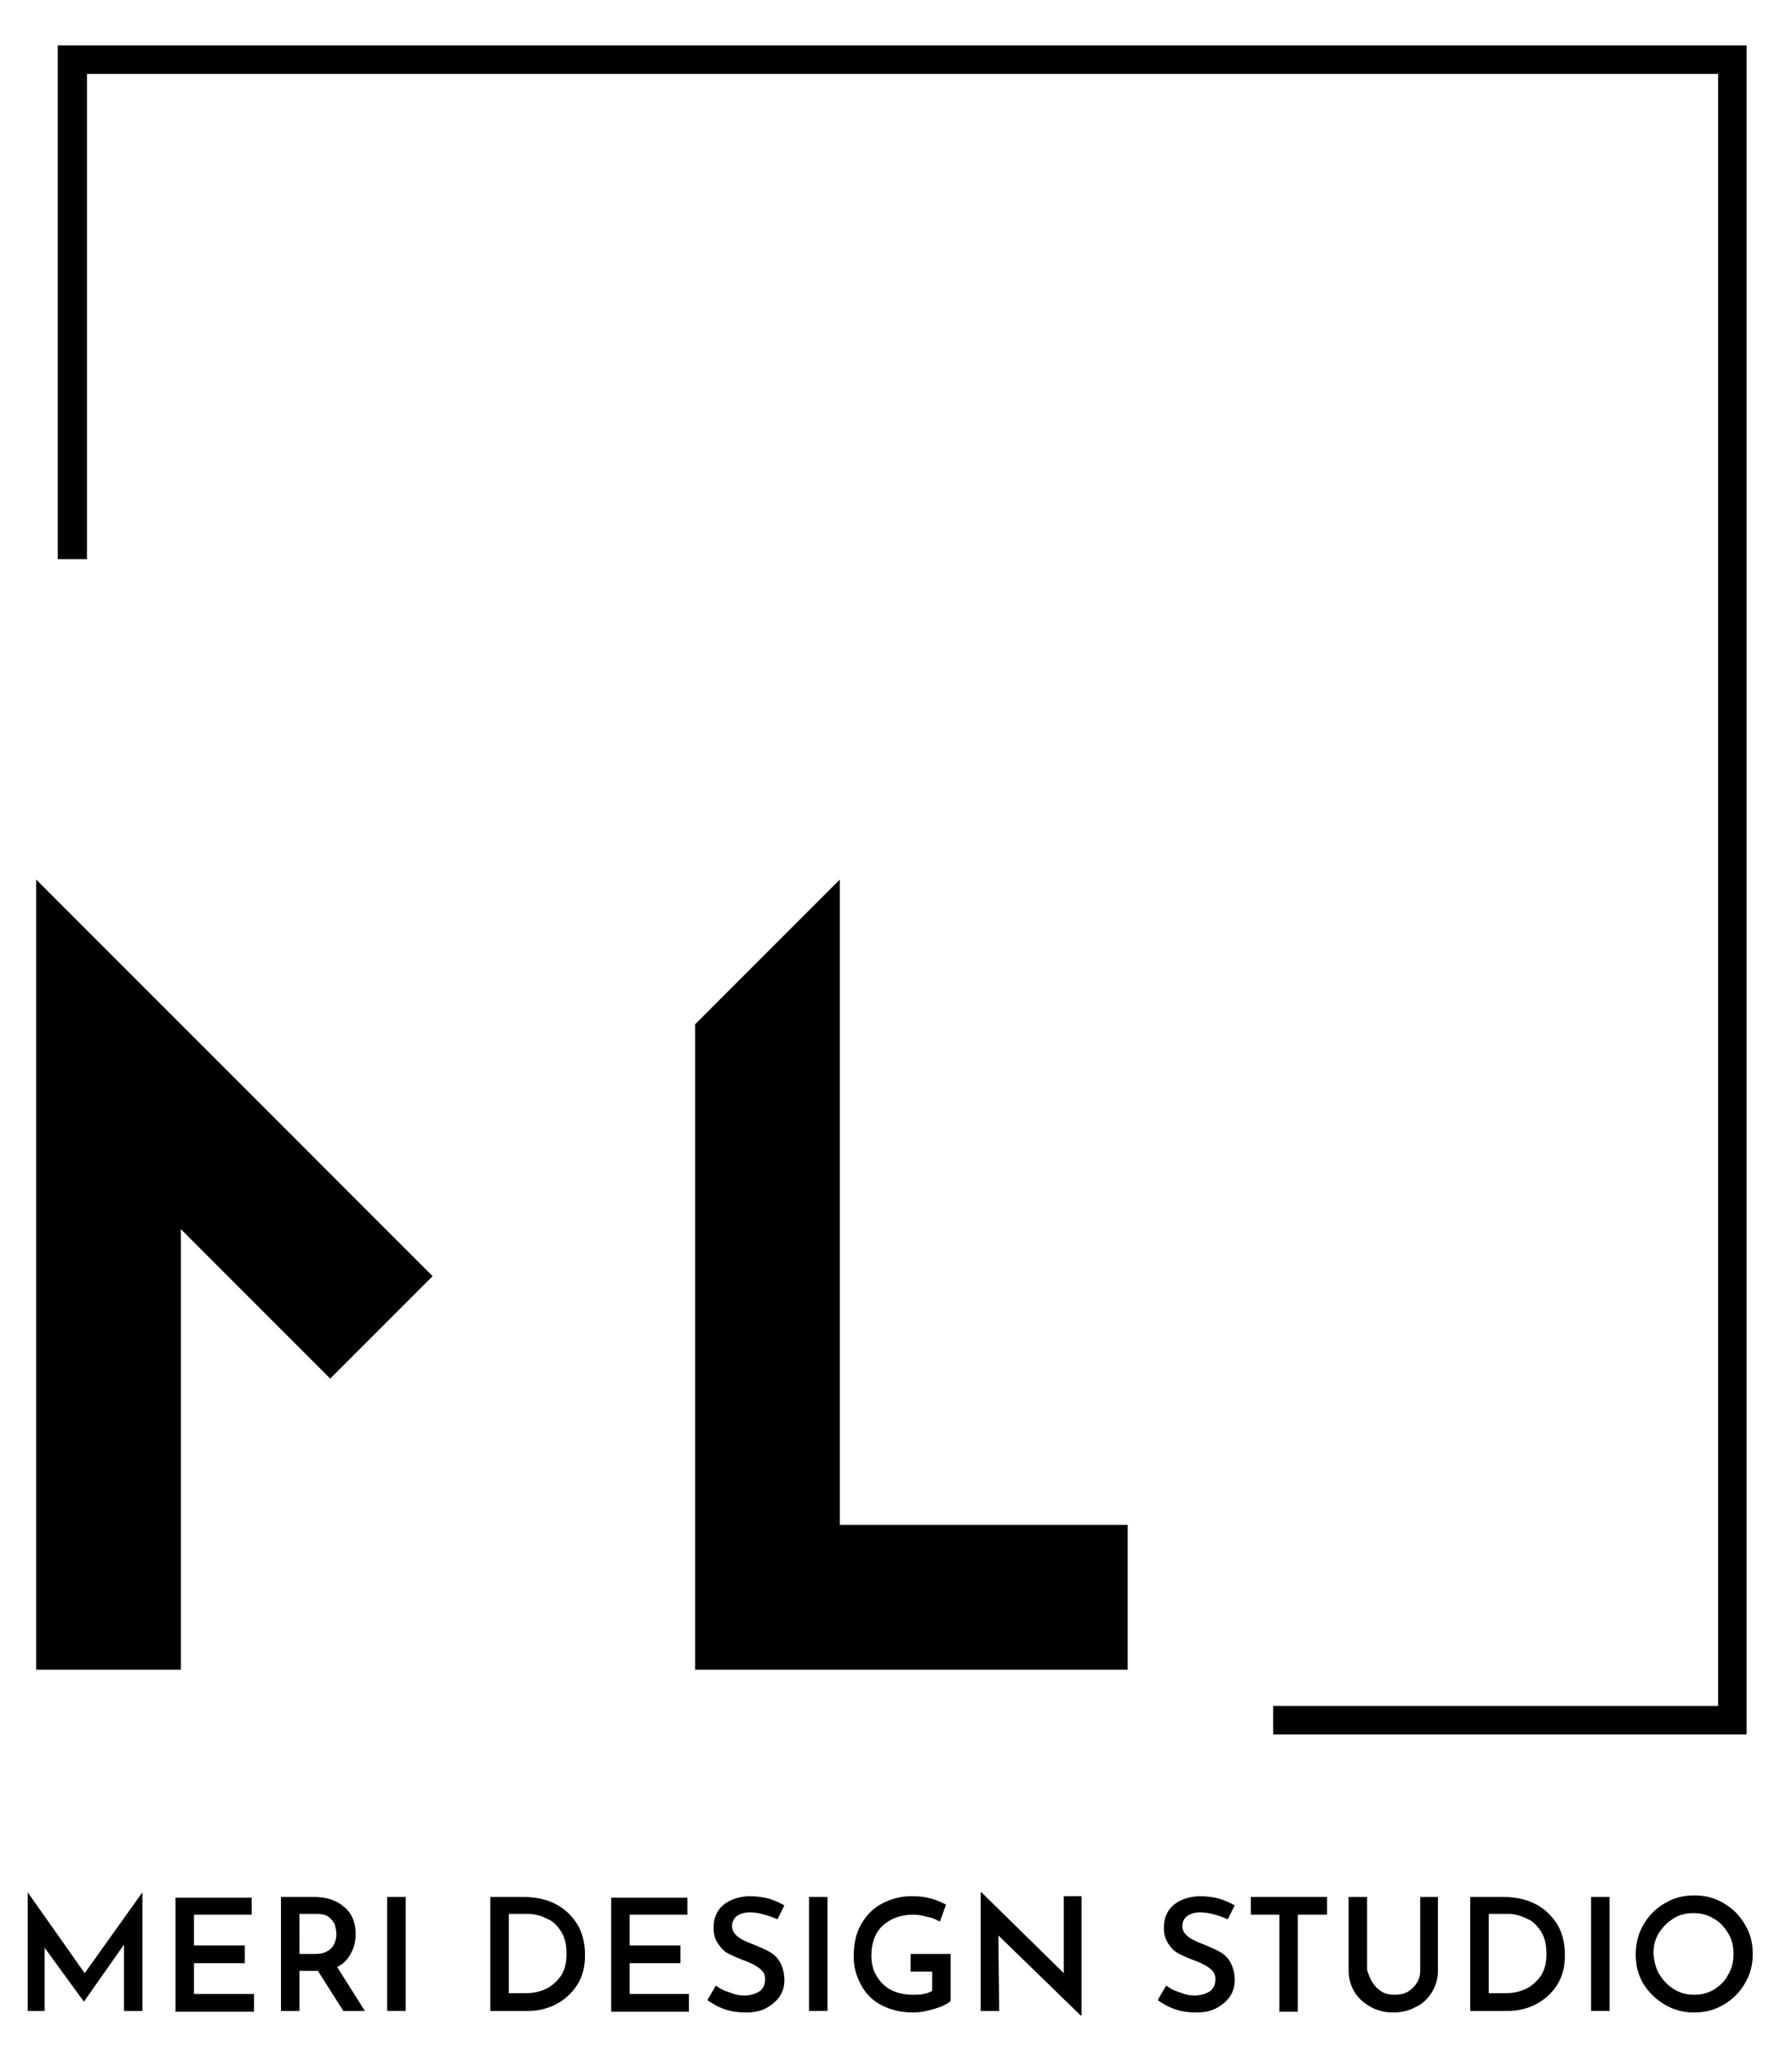
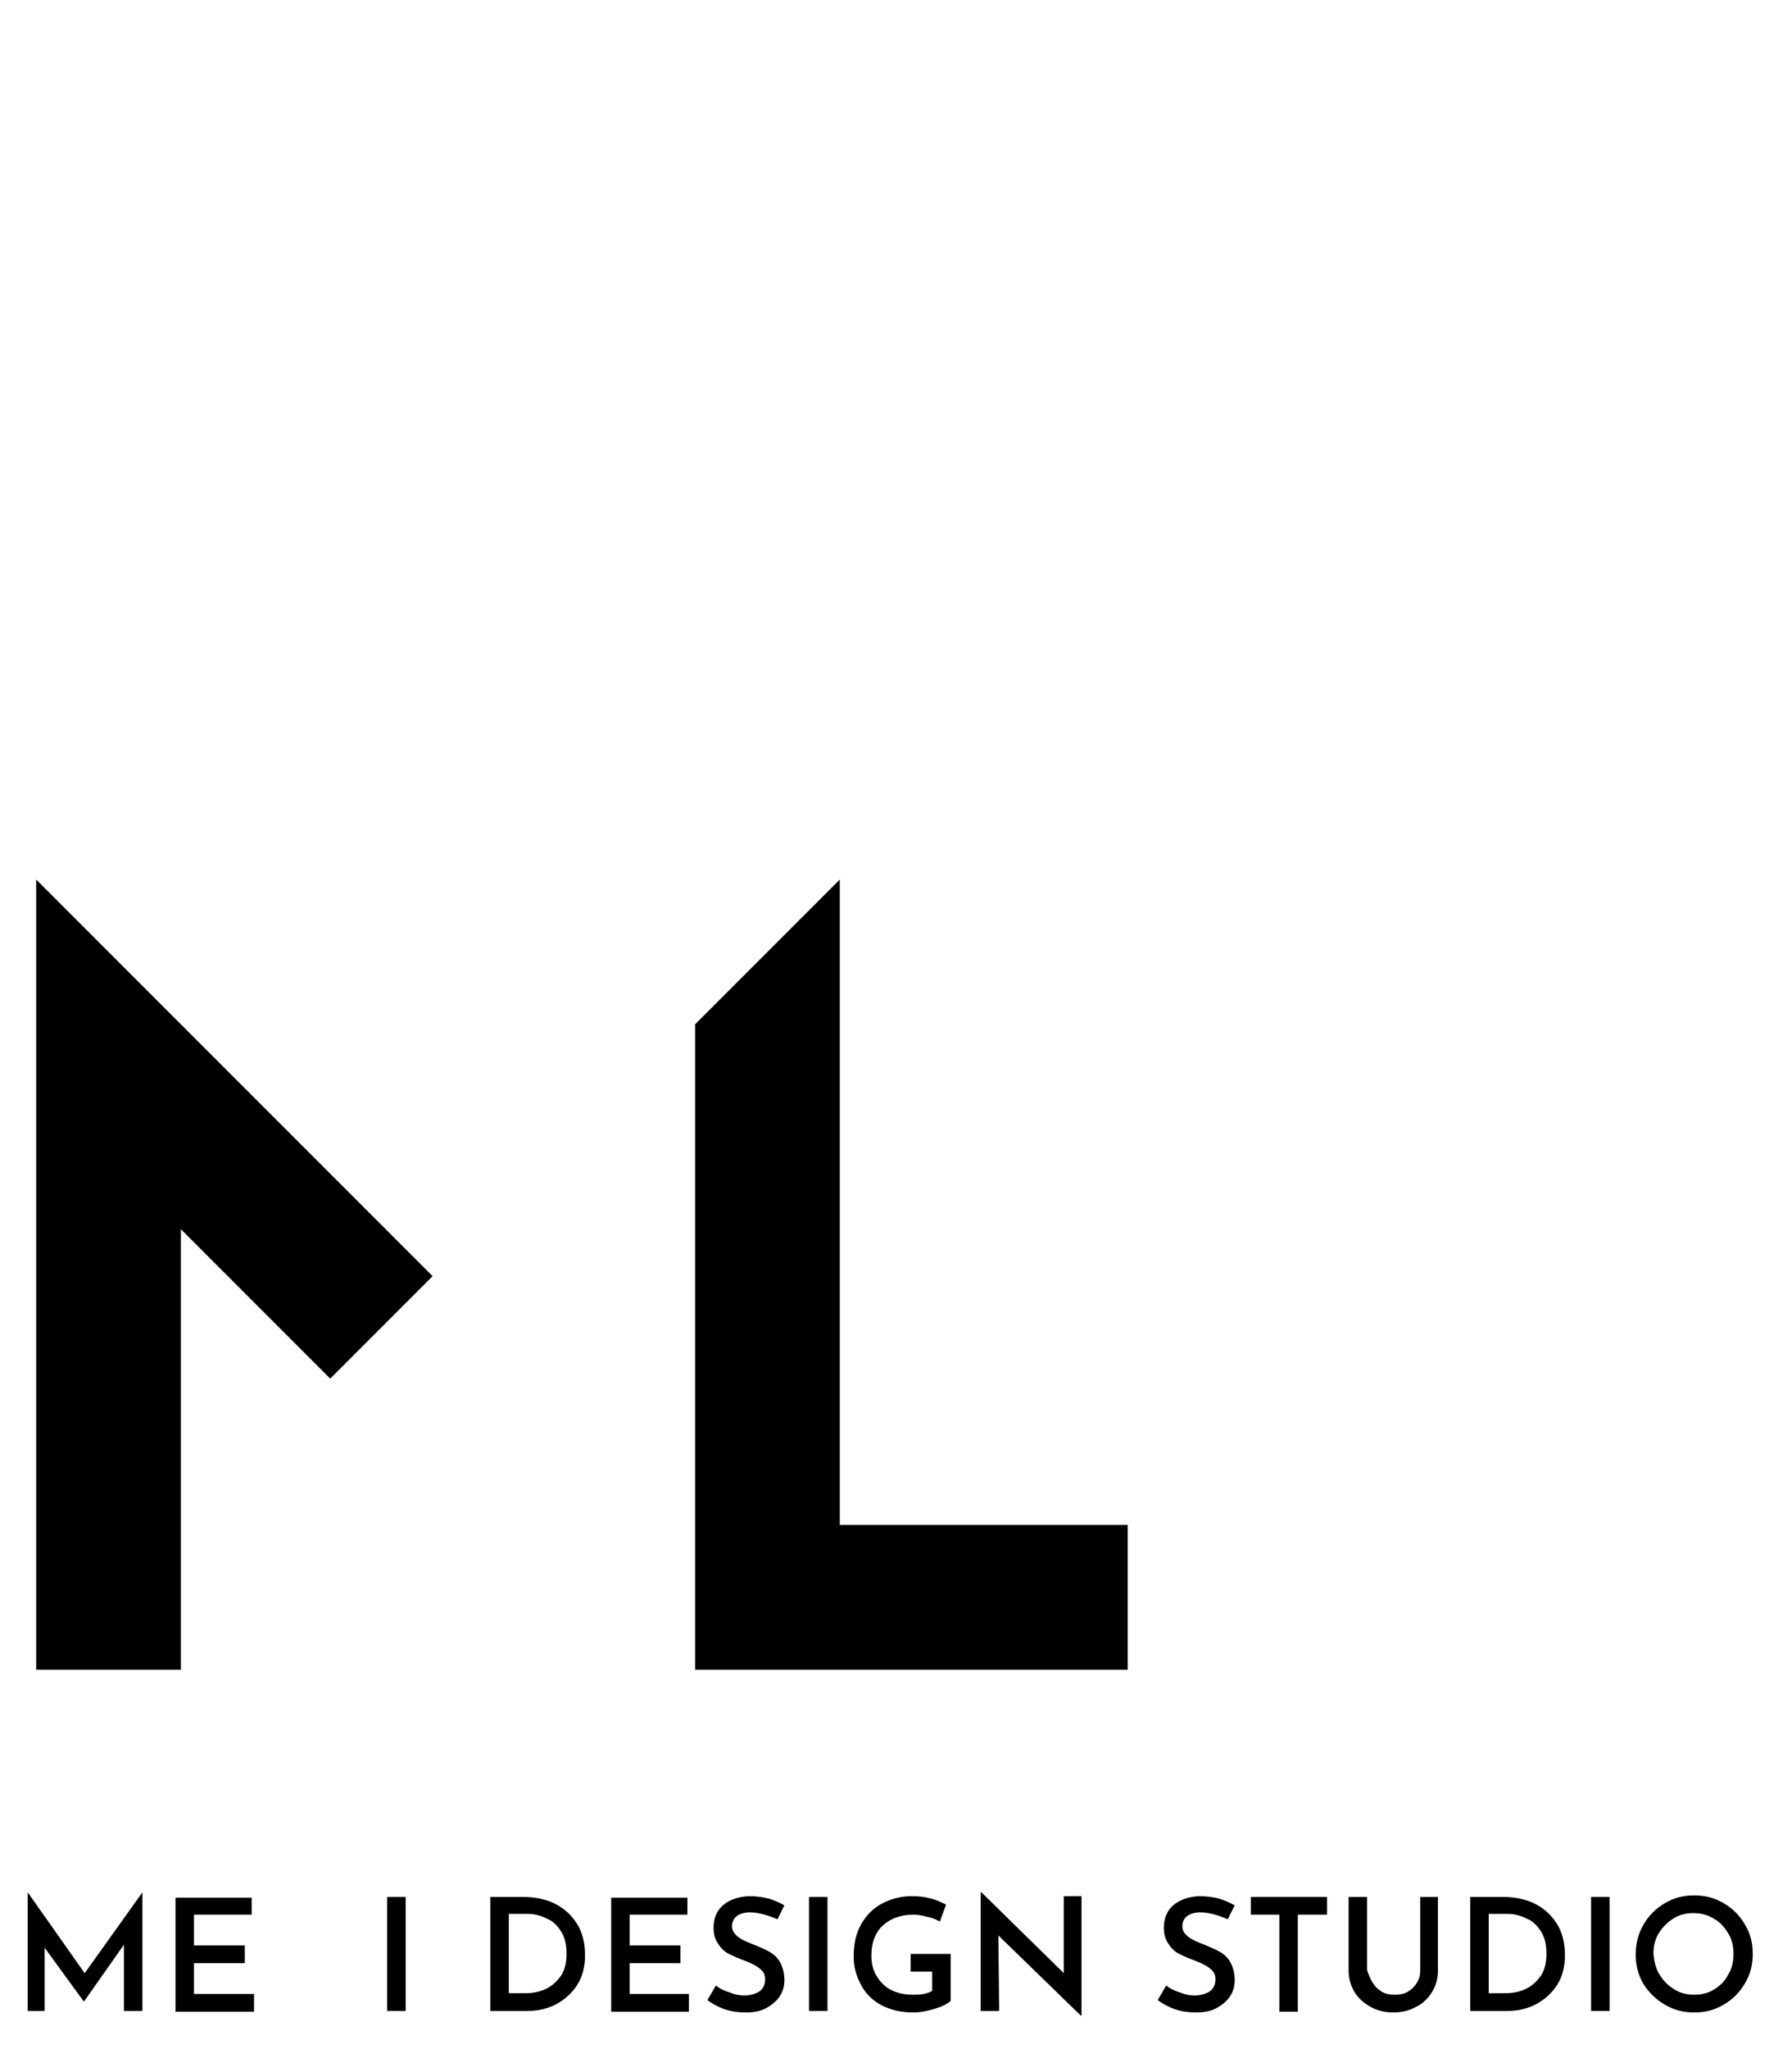
<svg xmlns="http://www.w3.org/2000/svg" version="1.1" id="Layer_1" x="0px" y="0px" viewBox="0 0 232.8 266" style="enable-background:new 0 0 232.8 266;" xml:space="preserve">
  <g>
    <g>
      <polygon points="4.7,114.2 4.7,140.8 4.7,216.8 23.5,216.8 23.5,159.6 42.9,179 56.2,165.7 23.5,133   " />
      <polygon points="109.1,114.2 90.3,133 90.3,216.8 95,216.8 109.1,216.8 146.5,216.8 146.5,198 109.1,198   " />
-       <polygon points="7.5,5.9 7.5,72.6 11.3,72.6 11.3,9.6 223.2,9.6 223.2,221.5 165.4,221.5 165.4,225.2 226.9,225.2 226.9,5.9   " />
    </g>
    <g>
      <path d="M18.5,245.7v15.4h-2.4v-8.6l-5.2,7.4h0l-5.1-7v8.2H3.6v-15.4h0l7.4,10.5L18.5,245.7L18.5,245.7z" />
      <path d="M32.7,246.3v2.3h-7.5v4h6.6v2.3h-6.6v4H33v2.3H22.8v-14.8H32.7z" />
-       <path d="M44.6,261.1l-3.3-5.2H41h-2.1v5.2h-2.4v-14.8h4.2c1.7,0,3,0.4,4,1.3c1,0.8,1.5,2,1.5,3.5c0,0.9-0.2,1.8-0.6,2.5    c-0.4,0.8-1,1.4-1.8,1.8l3.6,5.7H44.6z M38.8,253.7H41c1,0,1.6-0.3,2.1-0.8c0.4-0.5,0.6-1.1,0.6-1.8c0-0.4-0.1-0.8-0.2-1.2    c-0.2-0.4-0.4-0.7-0.8-1c-0.4-0.3-0.9-0.4-1.6-0.4h-2.2V253.7z" />
      <path d="M52.7,246.3v14.8h-2.4v-14.8H52.7z" />
      <path d="M63.7,246.3h4.2c1.9,0,3.4,0.4,4.6,1.1c1.2,0.7,2.1,1.7,2.7,2.8c0.6,1.2,0.8,2.4,0.8,3.7c0,1.4-0.3,2.7-1,3.8    c-0.7,1.1-1.6,1.9-2.7,2.5s-2.4,0.9-3.7,0.9h-4.9V246.3z M68.2,258.8c1.1,0,2-0.2,2.8-0.6c0.8-0.4,1.4-1,1.9-1.7    c0.5-0.8,0.7-1.7,0.7-2.8c0-1.2-0.2-2.1-0.7-2.9c-0.5-0.8-1.1-1.4-1.9-1.7c-0.8-0.4-1.6-0.6-2.4-0.6h-2.5v10.3H68.2z" />
      <path d="M89.3,246.3v2.3h-7.5v4h6.6v2.3h-6.6v4h7.7v2.3H79.4v-14.8H89.3z" />
      <path d="M97.4,248.3c-0.7,0-1.3,0.2-1.7,0.5c-0.4,0.3-0.6,0.8-0.6,1.3c0,0.6,0.3,1,0.8,1.4c0.5,0.4,1.3,0.7,2.3,1.1    c0.7,0.3,1.4,0.6,1.9,0.9c0.5,0.3,1,0.8,1.3,1.4c0.3,0.6,0.5,1.3,0.5,2.2c0,0.8-0.2,1.5-0.6,2.1c-0.4,0.6-1,1.1-1.7,1.5    c-0.7,0.4-1.6,0.6-2.7,0.6c-0.9,0-1.8-0.1-2.7-0.4c-0.9-0.3-1.6-0.7-2.3-1.2l1.1-1.9c0.5,0.4,1.1,0.7,1.8,0.9    c0.7,0.3,1.3,0.4,1.9,0.4c0.7,0,1.4-0.2,1.9-0.5c0.5-0.3,0.8-0.9,0.8-1.6c0-0.6-0.2-1-0.7-1.4c-0.5-0.4-1.1-0.7-1.9-1    c-0.8-0.3-1.5-0.6-2.1-0.9c-0.6-0.3-1-0.7-1.4-1.3c-0.4-0.6-0.6-1.2-0.6-2.1c0-1.2,0.4-2.2,1.2-2.9c0.8-0.7,1.9-1.1,3.3-1.2    c1,0,1.8,0.1,2.6,0.3c0.7,0.2,1.4,0.5,2.1,0.9l-0.9,1.8C99.6,248.6,98.4,248.3,97.4,248.3z" />
      <path d="M107.5,246.3v14.8h-2.4v-14.8H107.5z" />
      <path d="M121.5,260.8c-1,0.3-1.9,0.5-2.8,0.5c-1.6,0-2.9-0.3-4.1-0.9c-1.2-0.6-2.1-1.5-2.7-2.6c-0.6-1.1-1-2.3-1-3.7    c0-1.7,0.3-3.1,1-4.3c0.7-1.2,1.6-2.1,2.8-2.7c1.2-0.6,2.4-0.9,3.8-0.9c0.9,0,1.7,0.1,2.4,0.3c0.8,0.2,1.4,0.5,2,0.8l-0.8,2.2    c-0.4-0.2-0.9-0.5-1.6-0.6c-0.7-0.2-1.3-0.3-1.8-0.3c-1.7,0-3,0.5-4,1.4c-1,0.9-1.5,2.3-1.5,3.9c0,1,0.2,1.9,0.7,2.7    c0.5,0.8,1.1,1.4,1.9,1.8c0.8,0.4,1.8,0.6,2.8,0.6c0.5,0,0.9,0,1.4-0.1c0.4-0.1,0.8-0.2,1.1-0.4v-2.5h-2.8v-2.3h5.2v6.1    C123.2,260.1,122.5,260.5,121.5,260.8z" />
      <path d="M140.5,246.3v15.4h-0.1l-10.7-10.4l0.1,9.8h-2.4v-15.4h0.1l10.7,10.5l0-10H140.5z" />
      <path d="M155.9,248.3c-0.7,0-1.3,0.2-1.7,0.5c-0.4,0.3-0.6,0.8-0.6,1.3c0,0.6,0.3,1,0.8,1.4c0.5,0.4,1.3,0.7,2.3,1.1    c0.7,0.3,1.4,0.6,1.9,0.9s1,0.8,1.3,1.4c0.3,0.6,0.5,1.3,0.5,2.2c0,0.8-0.2,1.5-0.6,2.1s-1,1.1-1.7,1.5c-0.7,0.4-1.6,0.6-2.7,0.6    c-0.9,0-1.8-0.1-2.7-0.4c-0.9-0.3-1.6-0.7-2.3-1.2l1.1-1.9c0.5,0.4,1.1,0.7,1.8,0.9c0.7,0.3,1.3,0.4,1.9,0.4    c0.7,0,1.4-0.2,1.9-0.5c0.5-0.3,0.8-0.9,0.8-1.6c0-0.6-0.2-1-0.7-1.4c-0.5-0.4-1.1-0.7-1.9-1c-0.8-0.3-1.5-0.6-2.1-0.9    c-0.6-0.3-1-0.7-1.4-1.3c-0.4-0.6-0.6-1.2-0.6-2.1c0-1.2,0.4-2.2,1.2-2.9c0.8-0.7,1.9-1.1,3.3-1.2c1,0,1.8,0.1,2.6,0.3    c0.7,0.2,1.4,0.5,2.1,0.9l-0.9,1.8C158.1,248.6,156.9,248.3,155.9,248.3z" />
      <path d="M172.4,246.3v2.3h-3.8v12.6h-2.4v-12.6h-3.7v-2.3H172.4z" />
      <path d="M178.3,257.4c0.3,0.5,0.7,0.9,1.2,1.2c0.5,0.3,1.1,0.4,1.7,0.4c0.6,0,1.2-0.1,1.7-0.4c0.5-0.3,0.9-0.7,1.2-1.2    c0.3-0.5,0.4-1,0.4-1.6v-9.5h2.3v9.6c0,1.1-0.3,2-0.8,2.8c-0.5,0.8-1.2,1.5-2.1,1.9c-0.9,0.5-1.9,0.7-2.9,0.7s-2-0.2-2.9-0.7    c-0.9-0.5-1.6-1.1-2.1-1.9s-0.8-1.8-0.8-2.8v-9.6h2.4v9.5C177.8,256.4,178,256.9,178.3,257.4z" />
      <path d="M191,246.3h4.2c1.9,0,3.4,0.4,4.6,1.1c1.2,0.7,2.1,1.7,2.7,2.8c0.6,1.2,0.8,2.4,0.8,3.7c0,1.4-0.3,2.7-1,3.8    c-0.7,1.1-1.6,1.9-2.7,2.5s-2.4,0.9-3.7,0.9H191V246.3z M195.5,258.8c1.1,0,2-0.2,2.8-0.6s1.4-1,1.9-1.7c0.5-0.8,0.7-1.7,0.7-2.8    c0-1.2-0.2-2.1-0.7-2.9c-0.5-0.8-1.1-1.4-1.9-1.7c-0.8-0.4-1.6-0.6-2.4-0.6h-2.5v10.3H195.5z" />
      <path d="M209.1,246.3v14.8h-2.4v-14.8H209.1z" />
      <path d="M213.5,249.9c0.7-1.2,1.6-2.1,2.8-2.8c1.2-0.7,2.4-1,3.8-1c1.4,0,2.6,0.3,3.8,1c1.2,0.7,2.1,1.6,2.8,2.8    c0.7,1.2,1,2.4,1,3.8c0,1.4-0.3,2.6-1,3.8c-0.7,1.2-1.6,2.1-2.8,2.8c-1.2,0.7-2.4,1-3.8,1c-1.4,0-2.6-0.3-3.8-1    c-1.2-0.7-2.1-1.6-2.8-2.7c-0.7-1.2-1-2.4-1-3.8C212.5,252.4,212.8,251.1,213.5,249.9z M215.6,256.4c0.5,0.8,1.1,1.4,1.9,1.9    c0.8,0.5,1.7,0.7,2.6,0.7c0.9,0,1.8-0.2,2.6-0.7c0.8-0.5,1.4-1.1,1.8-1.9c0.5-0.8,0.7-1.7,0.7-2.7c0-1-0.2-1.9-0.7-2.7    c-0.5-0.8-1.1-1.5-1.9-1.9c-0.8-0.5-1.7-0.7-2.6-0.7c-1,0-1.8,0.2-2.6,0.7c-0.8,0.5-1.4,1.1-1.9,1.9c-0.5,0.8-0.7,1.7-0.7,2.7    C214.9,254.7,215.1,255.6,215.6,256.4z" />
    </g>
  </g>
</svg>